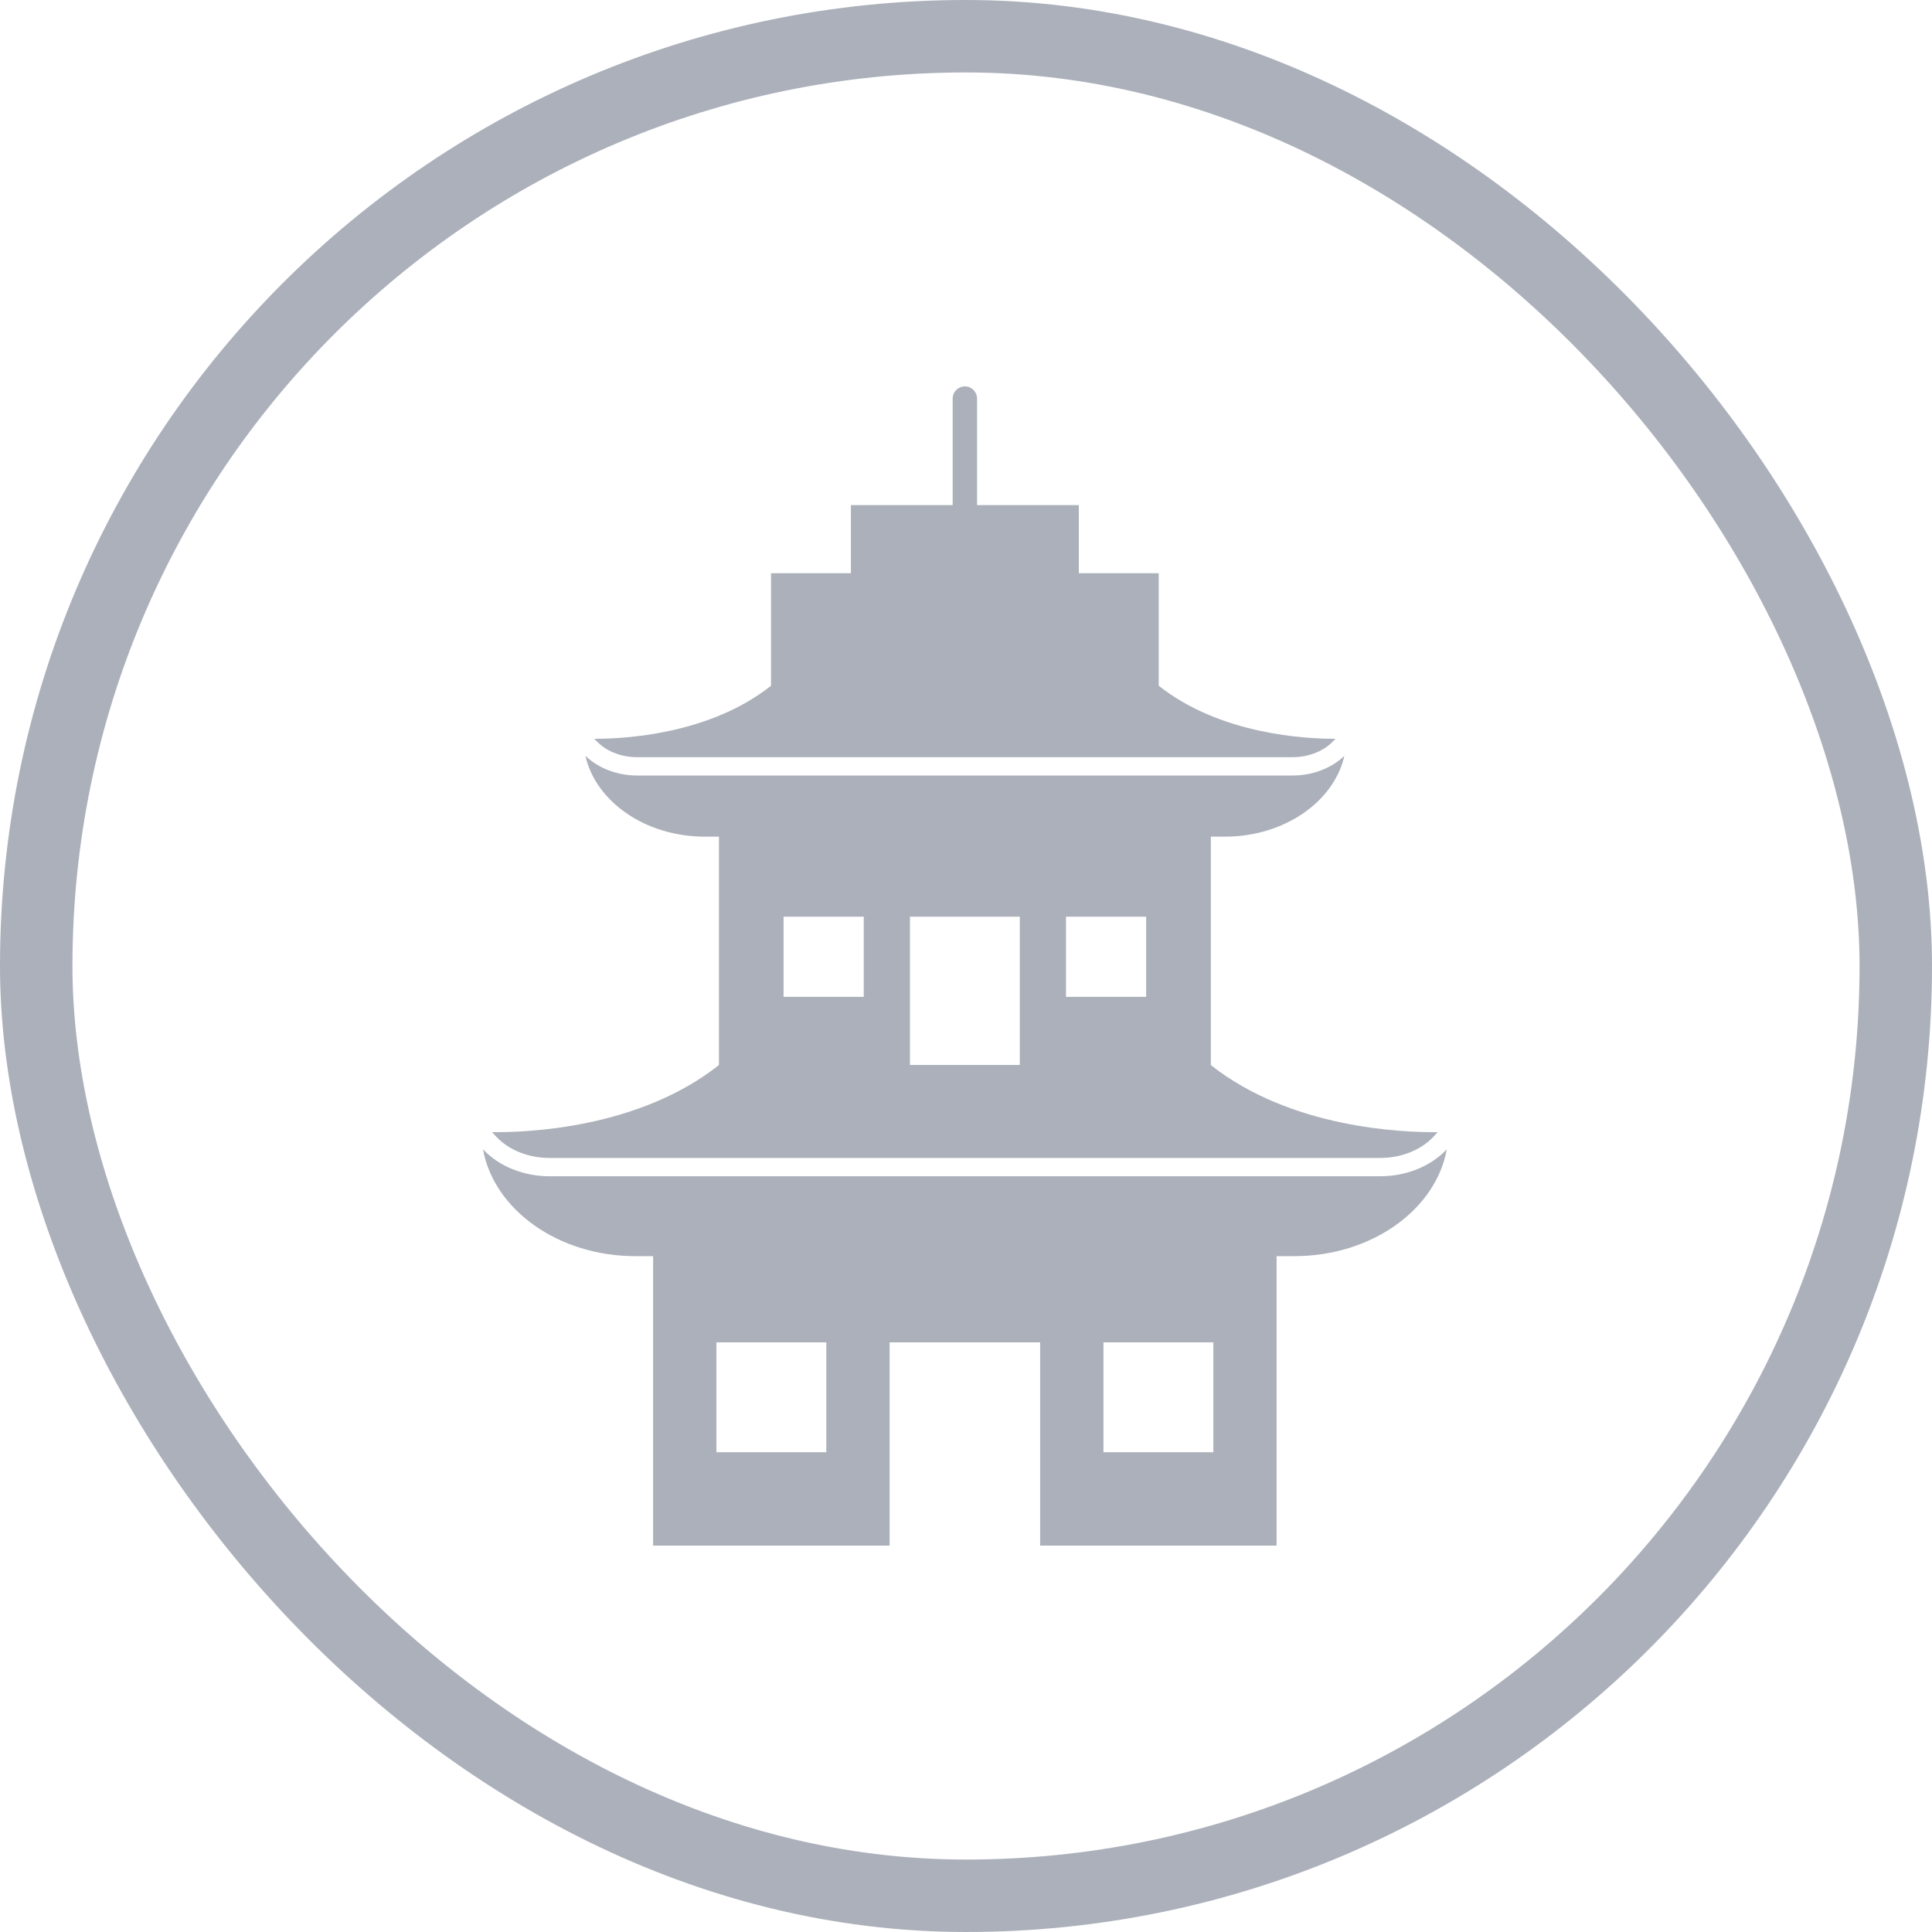
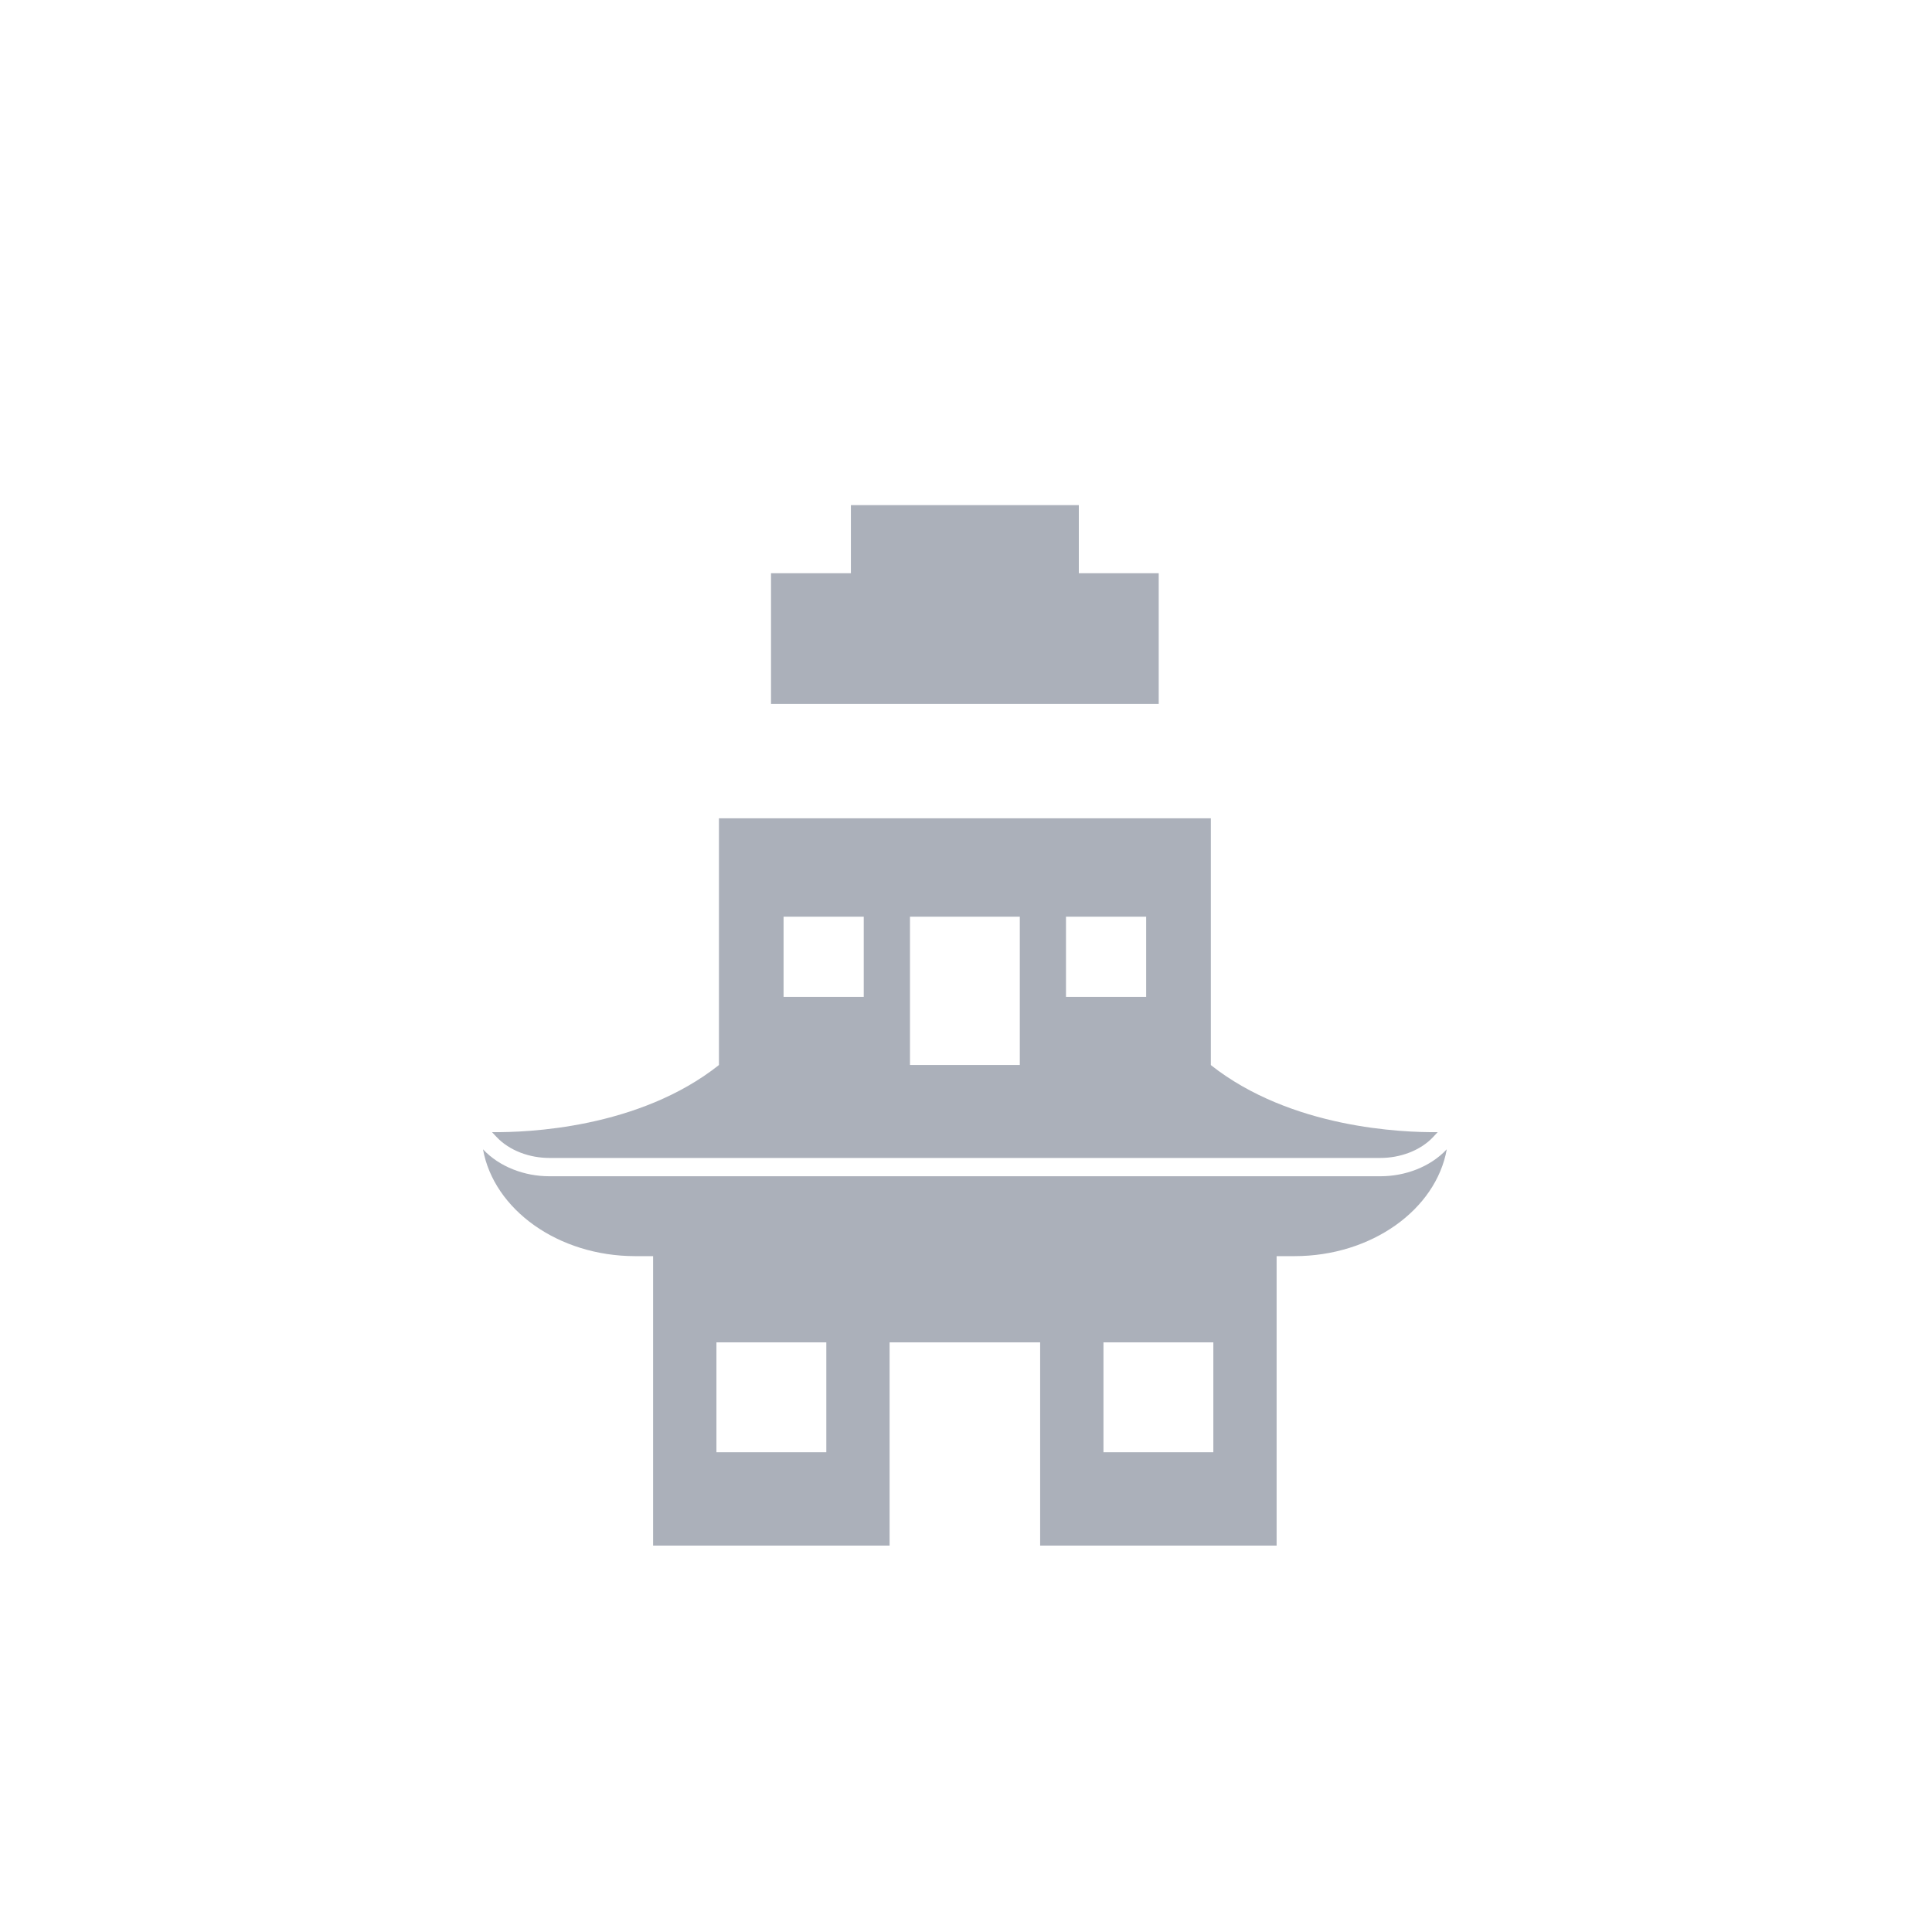
<svg xmlns="http://www.w3.org/2000/svg" width="40" height="40" viewBox="0 0 40 40" fill="none">
-   <rect x="0.75" y="0.75" width="38.5" height="38.5" rx="19.25" stroke="#ABB0BA" stroke-width="1.5" />
  <path fill-rule="evenodd" clip-rule="evenodd" d="M13.522 25.628H26.431V32H21.535V27.792H18.418V32H13.522L13.522 25.628ZM22.846 27.792H25.121V30.067H22.846V27.792ZM14.833 27.792H17.108V30.067H14.833V27.792Z" fill="#ABB0BA" />
  <path fill-rule="evenodd" clip-rule="evenodd" d="M29.954 23.795C29.731 25.041 28.399 26.007 26.802 26.007H13.152C11.555 26.007 10.223 25.041 10 23.795C10.344 24.164 10.869 24.353 11.37 24.353H28.583C29.085 24.353 29.609 24.164 29.954 23.795Z" fill="#ABB0BA" />
  <path fill-rule="evenodd" clip-rule="evenodd" d="M29.766 23.44C29.049 23.448 26.729 23.365 25.066 22.049L14.887 22.049C13.225 23.366 10.905 23.448 10.187 23.44L10.277 23.536C10.55 23.829 10.976 23.974 11.37 23.974H28.583C28.977 23.974 29.404 23.829 29.676 23.536L29.766 23.44Z" fill="#ABB0BA" />
  <path fill-rule="evenodd" clip-rule="evenodd" d="M14.885 16.942H25.069V22.428H21.114V18.979H18.84V22.428H14.885L14.885 16.942ZM22.07 18.979H23.73V20.639H22.07V18.979ZM16.223 18.979H17.883V20.639H16.223V18.979Z" fill="#ABB0BA" />
-   <path fill-rule="evenodd" clip-rule="evenodd" d="M27.834 15.648C27.621 16.596 26.59 17.322 25.361 17.322H14.592C13.363 17.322 12.333 16.596 12.12 15.648C12.399 15.918 12.8 16.056 13.187 16.056H26.767C27.153 16.056 27.555 15.918 27.834 15.648Z" fill="#ABB0BA" />
-   <path fill-rule="evenodd" clip-rule="evenodd" d="M27.651 15.296C27.035 15.298 25.268 15.209 23.992 14.199H15.961C14.686 15.209 12.918 15.298 12.302 15.296L12.384 15.376C12.592 15.577 12.9 15.677 13.187 15.677H26.767C27.053 15.677 27.362 15.577 27.57 15.376L27.651 15.296Z" fill="#ABB0BA" />
  <path fill-rule="evenodd" clip-rule="evenodd" d="M15.963 11.868H23.99V14.574H15.963V11.868Z" fill="#ABB0BA" />
  <path fill-rule="evenodd" clip-rule="evenodd" d="M17.617 12.243H22.336V10.458H17.617V12.243Z" fill="#ABB0BA" />
-   <path d="M20.229 8.253C20.229 8.113 20.116 8 19.977 8C19.837 8 19.724 8.113 19.724 8.253V10.458C19.724 10.598 19.837 10.711 19.977 10.711C20.116 10.711 20.229 10.598 20.229 10.458V8.253Z" fill="#ABB0BA" />
</svg>